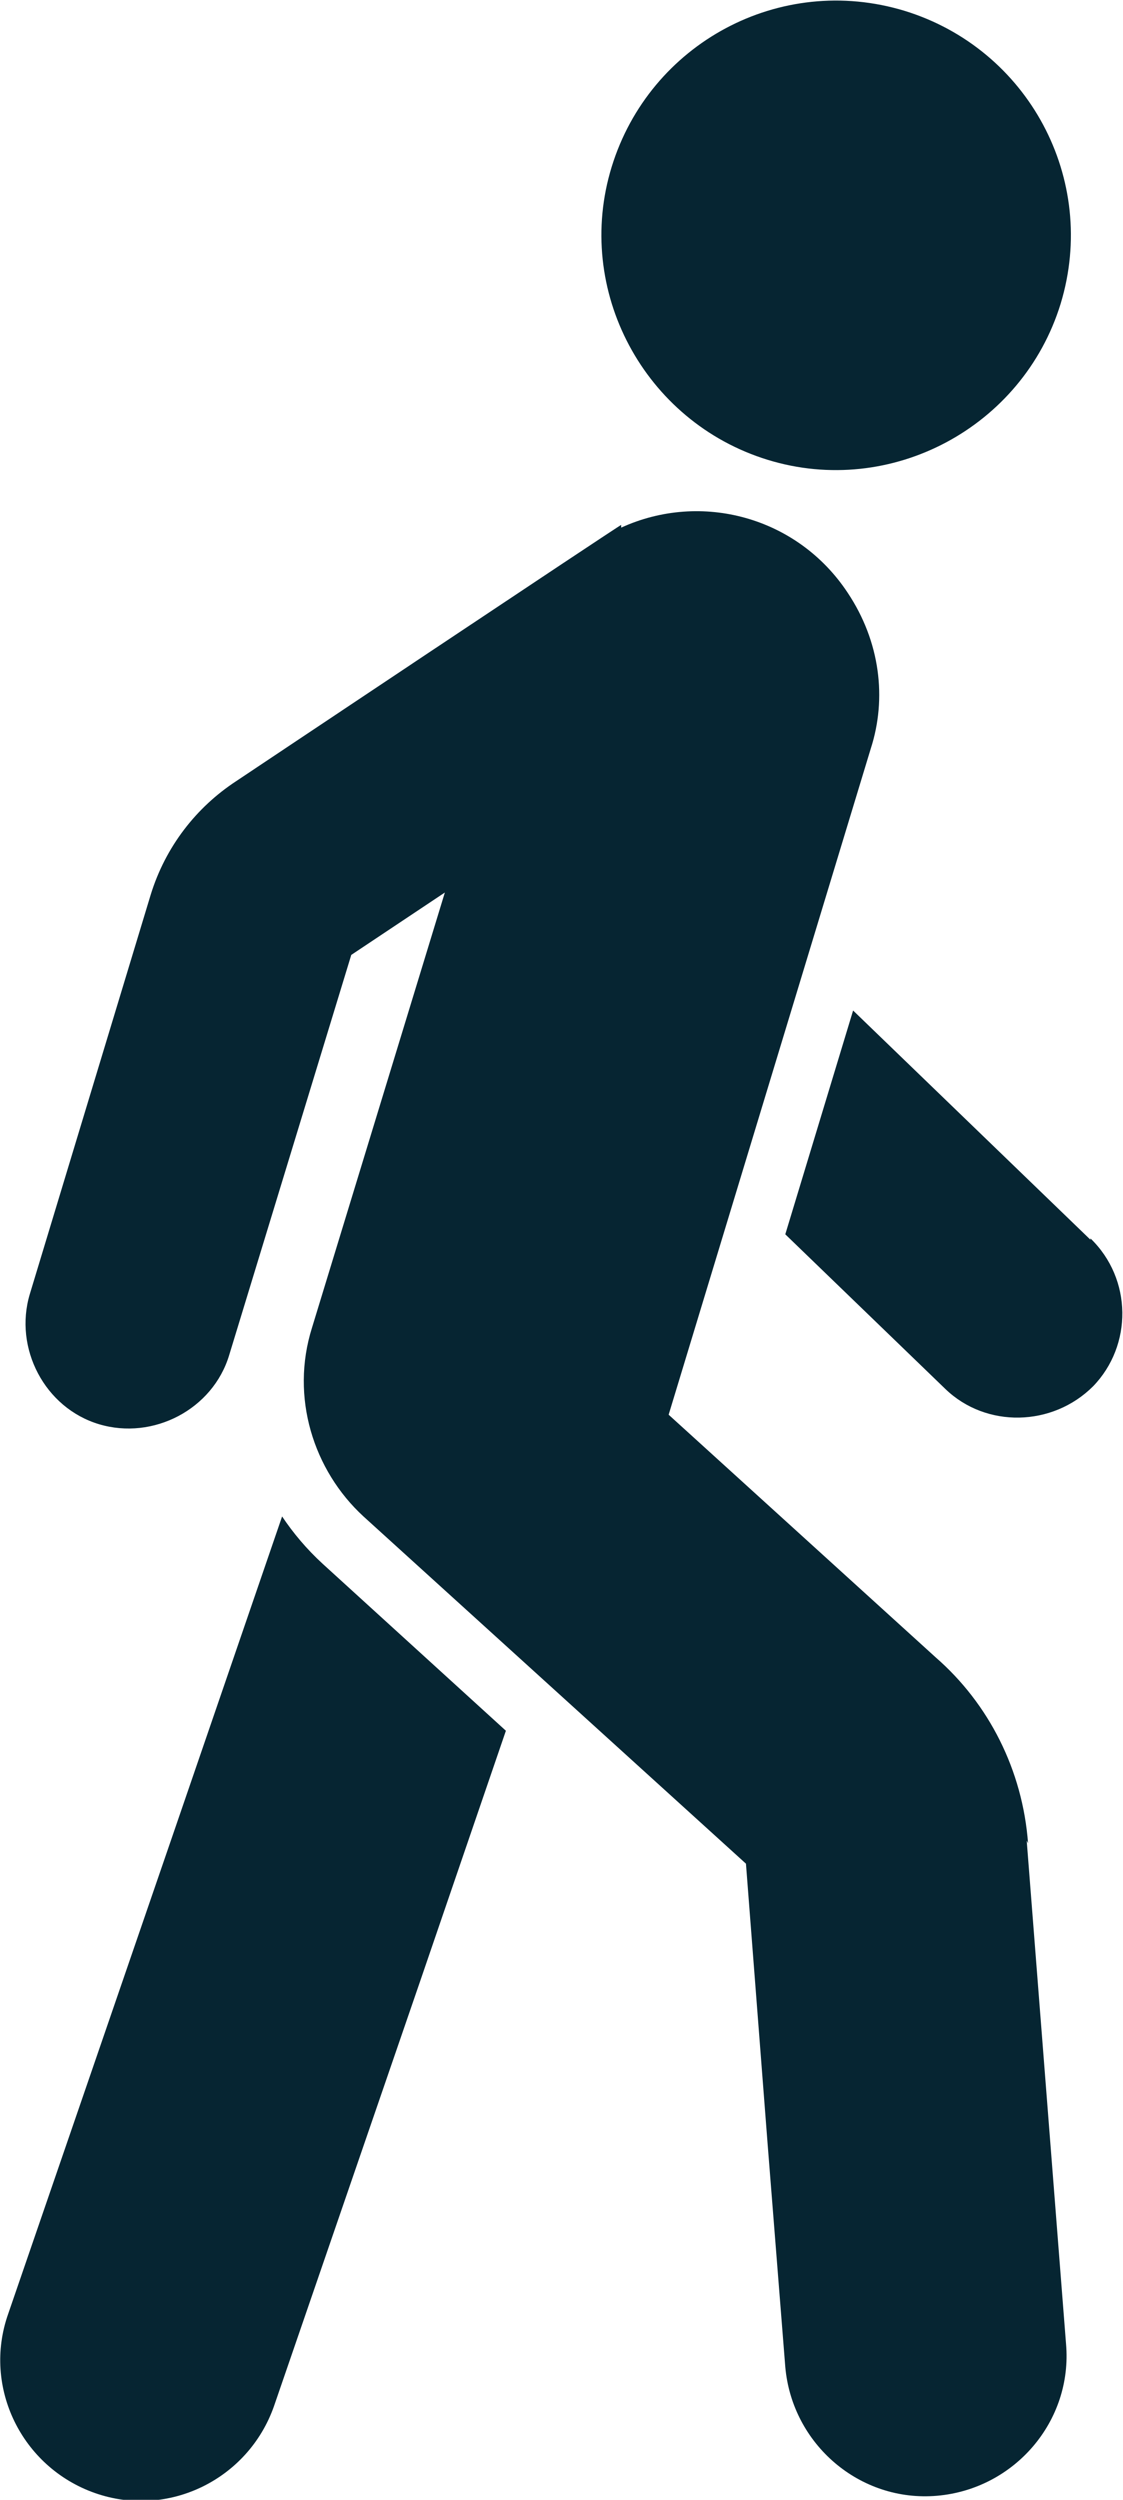
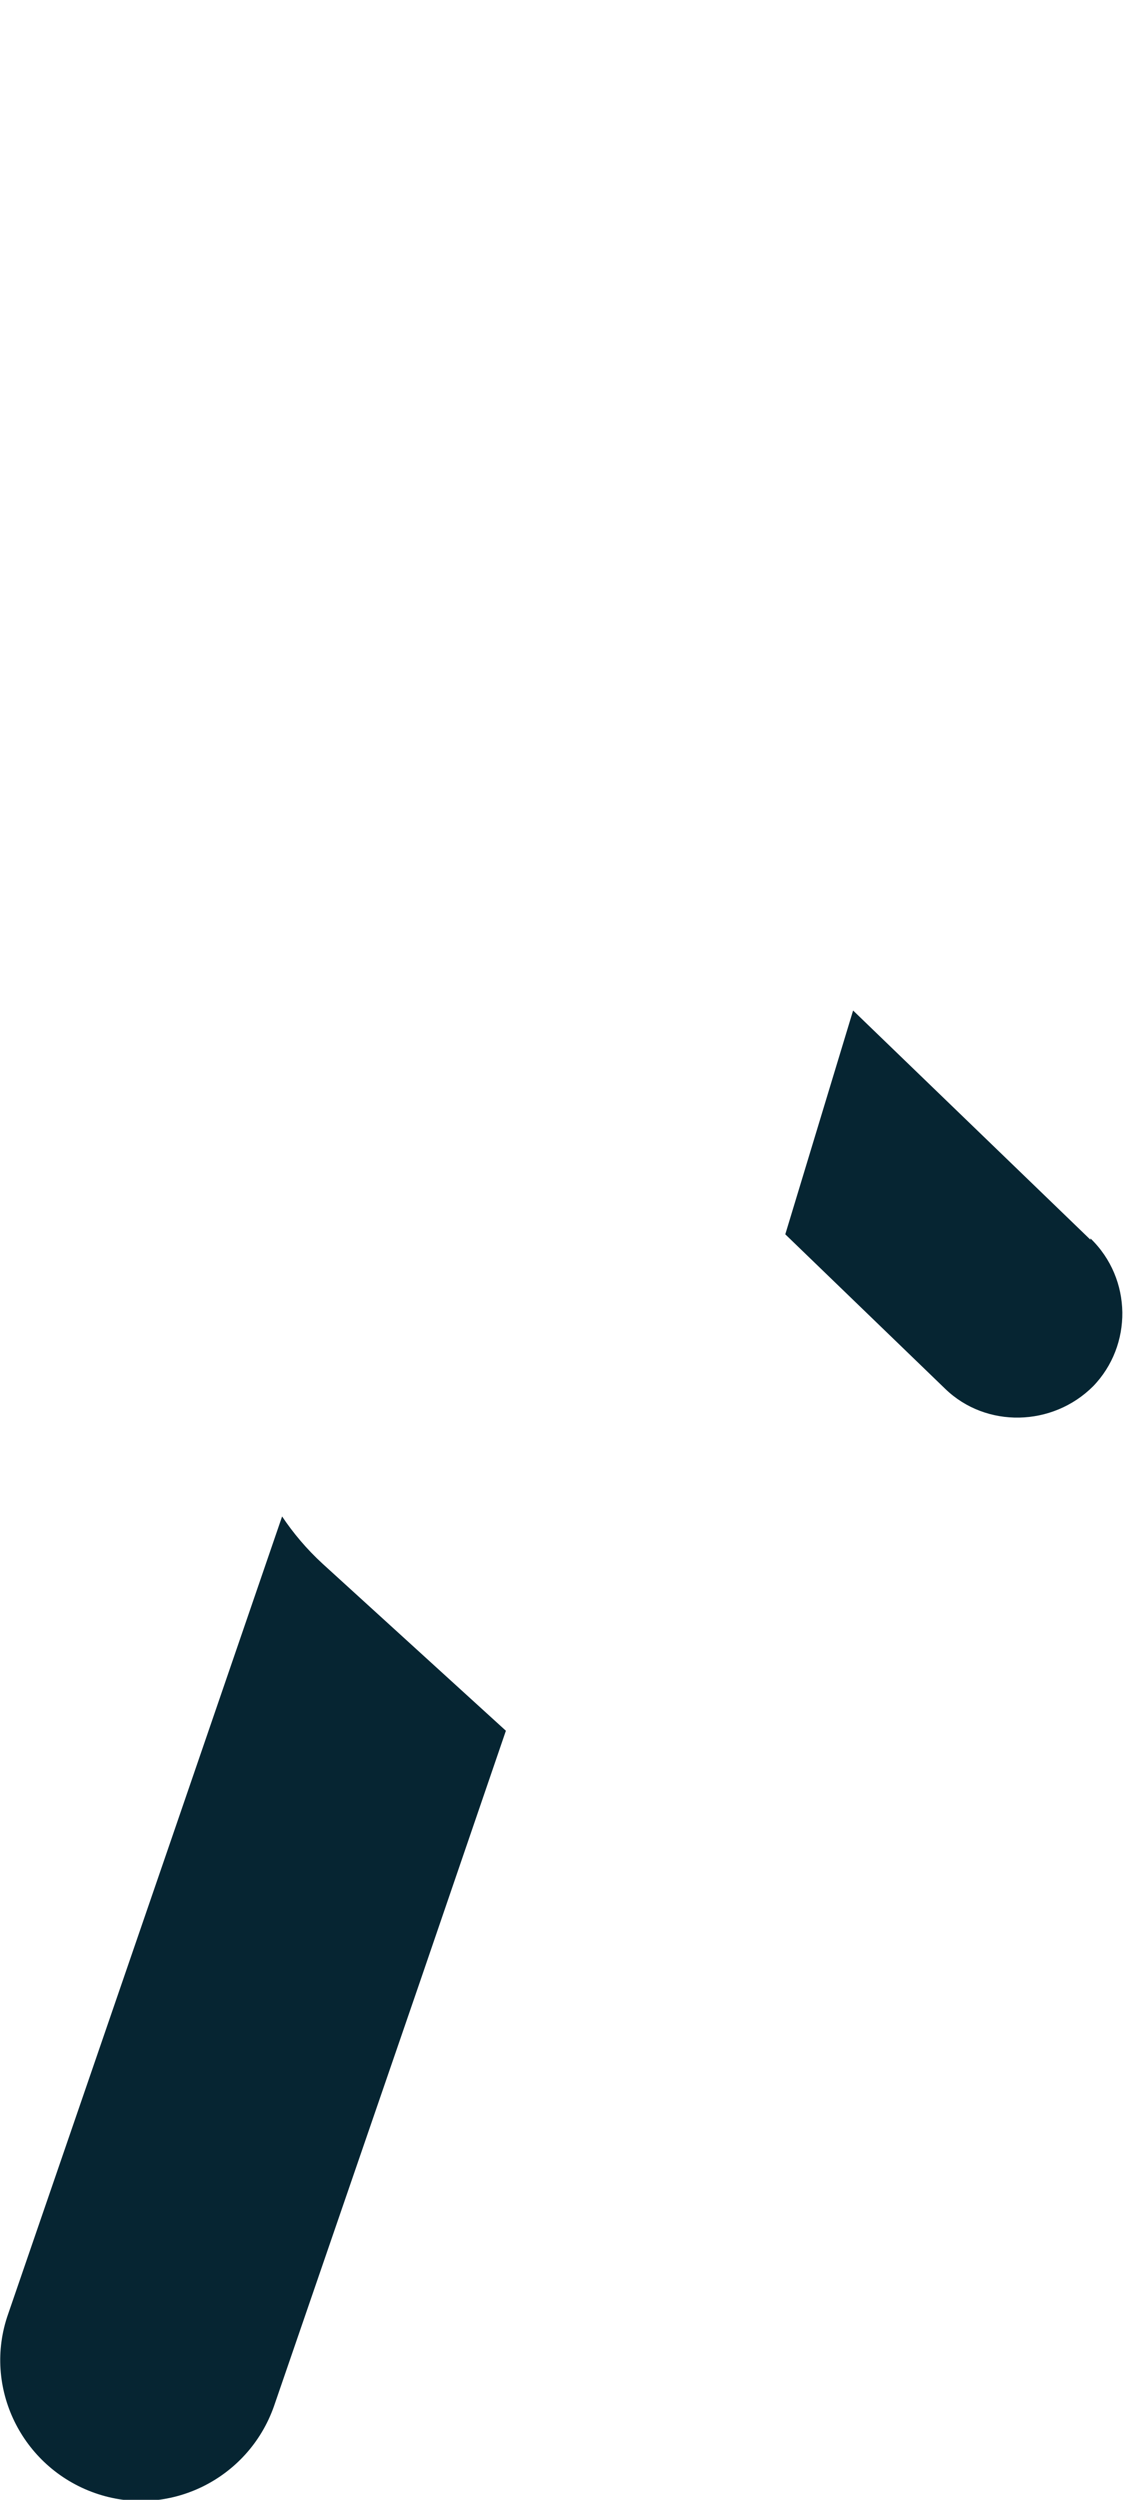
<svg xmlns="http://www.w3.org/2000/svg" id="Layer_1" version="1.1" viewBox="0 0 82.8 184.3">
  <defs>
    <style>
      .st0 {
        fill: #062532;
        fill-rule: evenodd;
      }
    </style>
  </defs>
  <path class="st0" d="M23.8,115.3c-1.2-1.1-2.2-2.3-3-3.5l-8.1,23.6h0S.6,170.6.6,170.6c-1.9,5.4,1,11.3,6.4,13.2s11.3-1,13.2-6.4l10.8-31.4h0s6.3-18.4,6.3-18.4h0s-13.5-12.3-13.5-12.3Z" />
-   <path class="st0" d="M56.6,33.9c9.1,2.8,18.8-2.4,21.6-11.5,2.8-9.2-2.4-18.8-11.5-21.6-9.2-2.8-18.8,2.4-21.6,11.5-2.8,9.1,2.4,18.8,11.5,21.6Z" />
  <polygon class="st0" points="63 74.5 63 74.5 63 74.5 63 74.5" />
  <path class="st0" d="M80.4,91.4l-17.5-16.9-5,16.5,11.8,11.4c3,2.9,7.9,2.8,10.9-.2,2.9-3,2.9-7.9-.2-10.9Z" />
-   <polygon class="st0" points="75.8 135.9 75.8 135.9 75.8 135.9 75.8 135.9" />
-   <path class="st0" d="M75.8,135.9h0c-.4-5.4-2.9-10.3-6.8-13.7h0s-19.7-17.9-19.7-17.9l14.9-49.1c1.2-3.7.7-7.9-1.7-11.5-3.7-5.6-10.8-7.5-16.7-4.8v-.2c-.1,0-28.4,18.9-28.4,18.9-2.9,1.9-5.2,4.8-6.3,8.4,0,0,0,0,0,0l-8.9,29.4c-1.2,4,1.1,8.4,5.1,9.6,4,1.2,8.4-1.1,9.6-5.1l9-29.5,6.9-4.6-9.8,32.1s0,0,0,0c-1.6,5.1.1,10.5,3.8,13.9h0s28.2,25.6,28.2,25.6l1.6,20.7s0,0,0,0l1.3,16.4c.5,5.7,5.5,10,11.2,9.5,5.7-.5,10-5.5,9.5-11.2l-2.9-37.1Z" />
</svg>